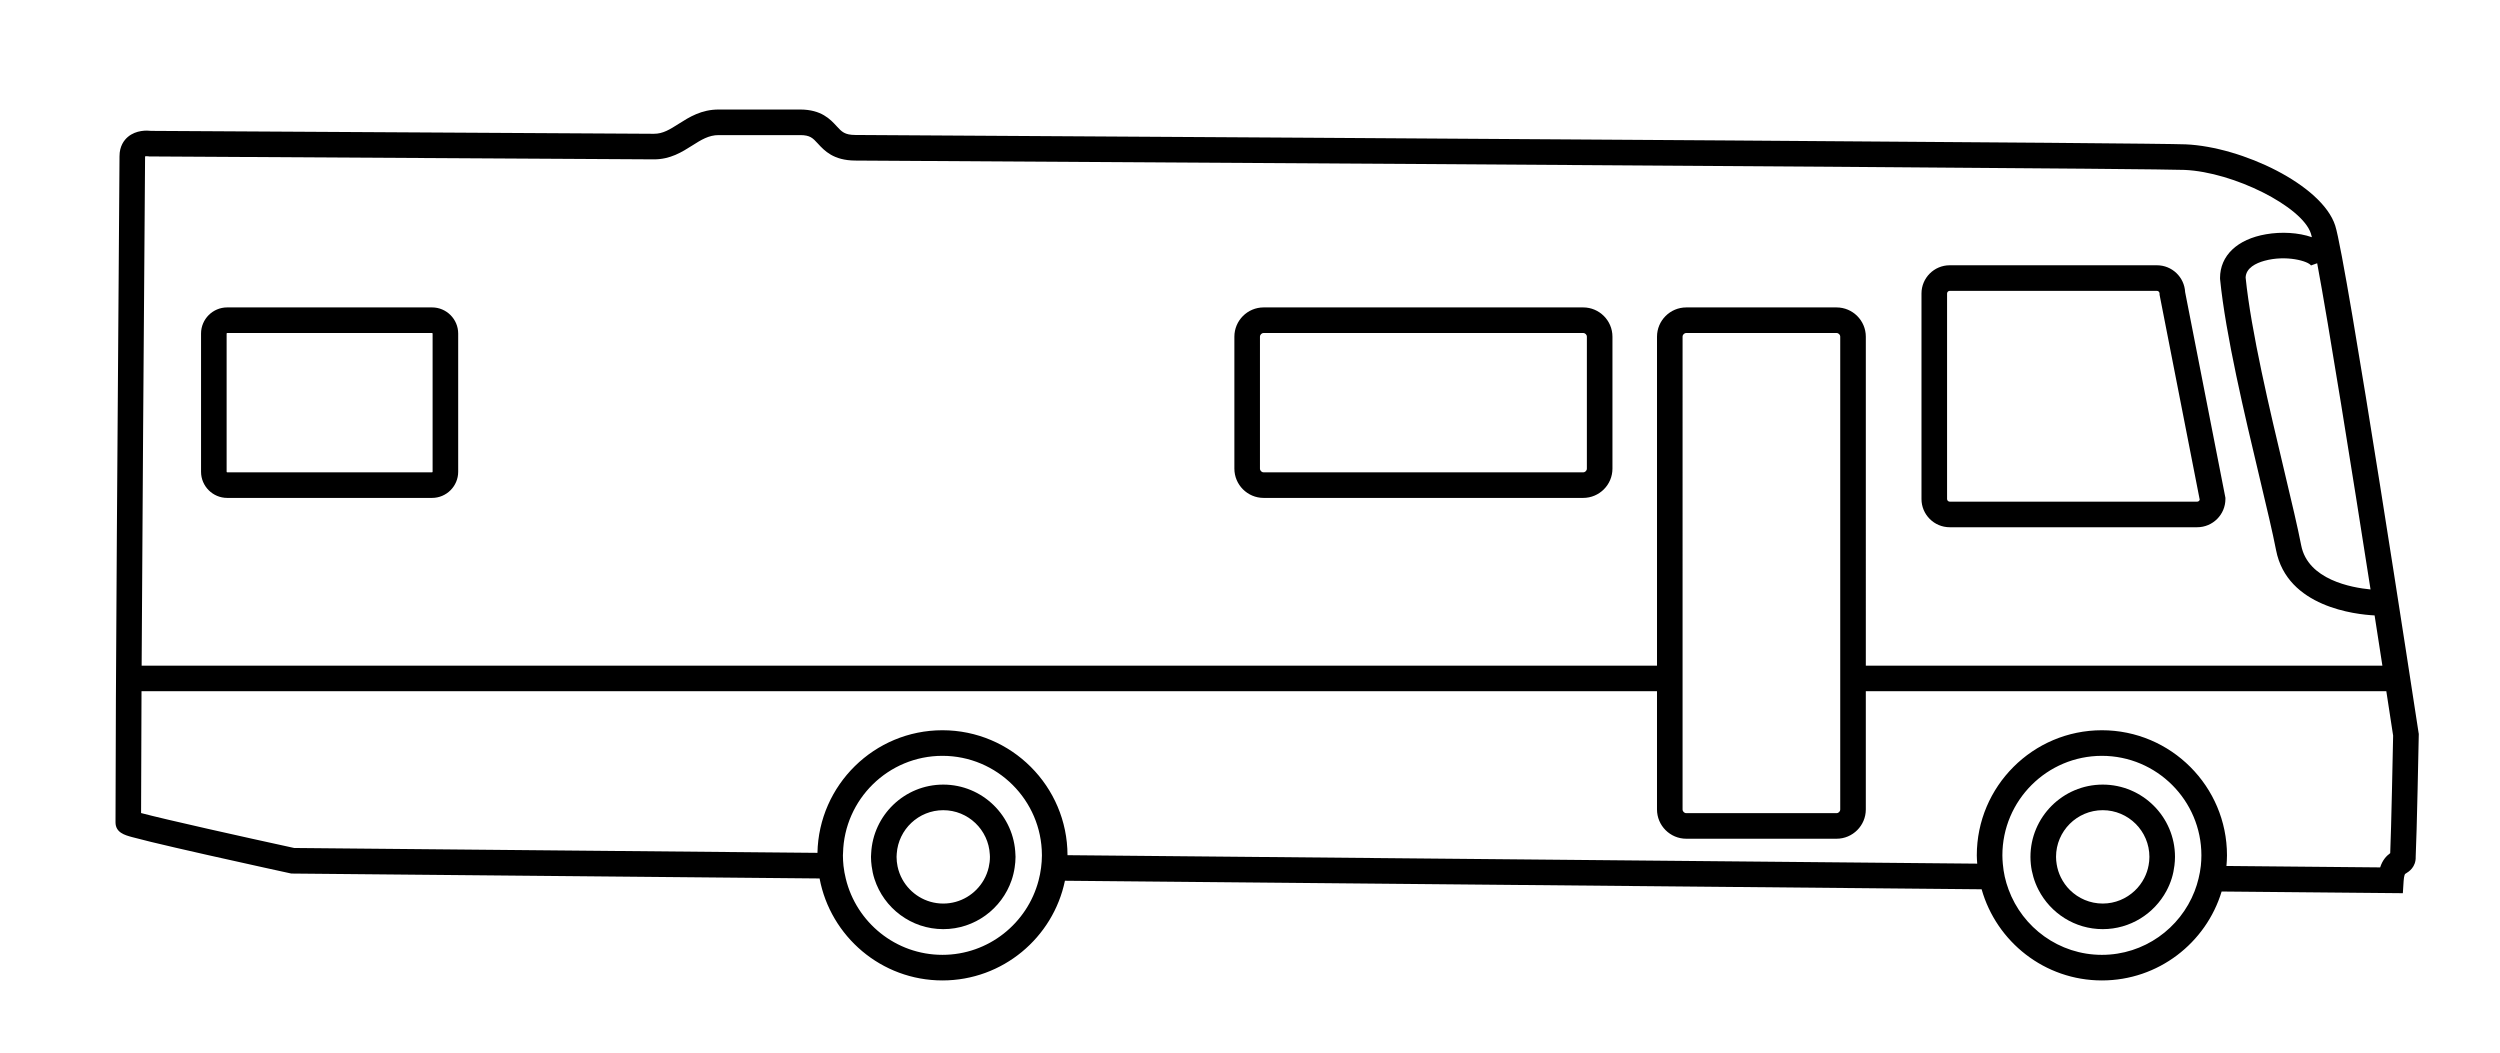
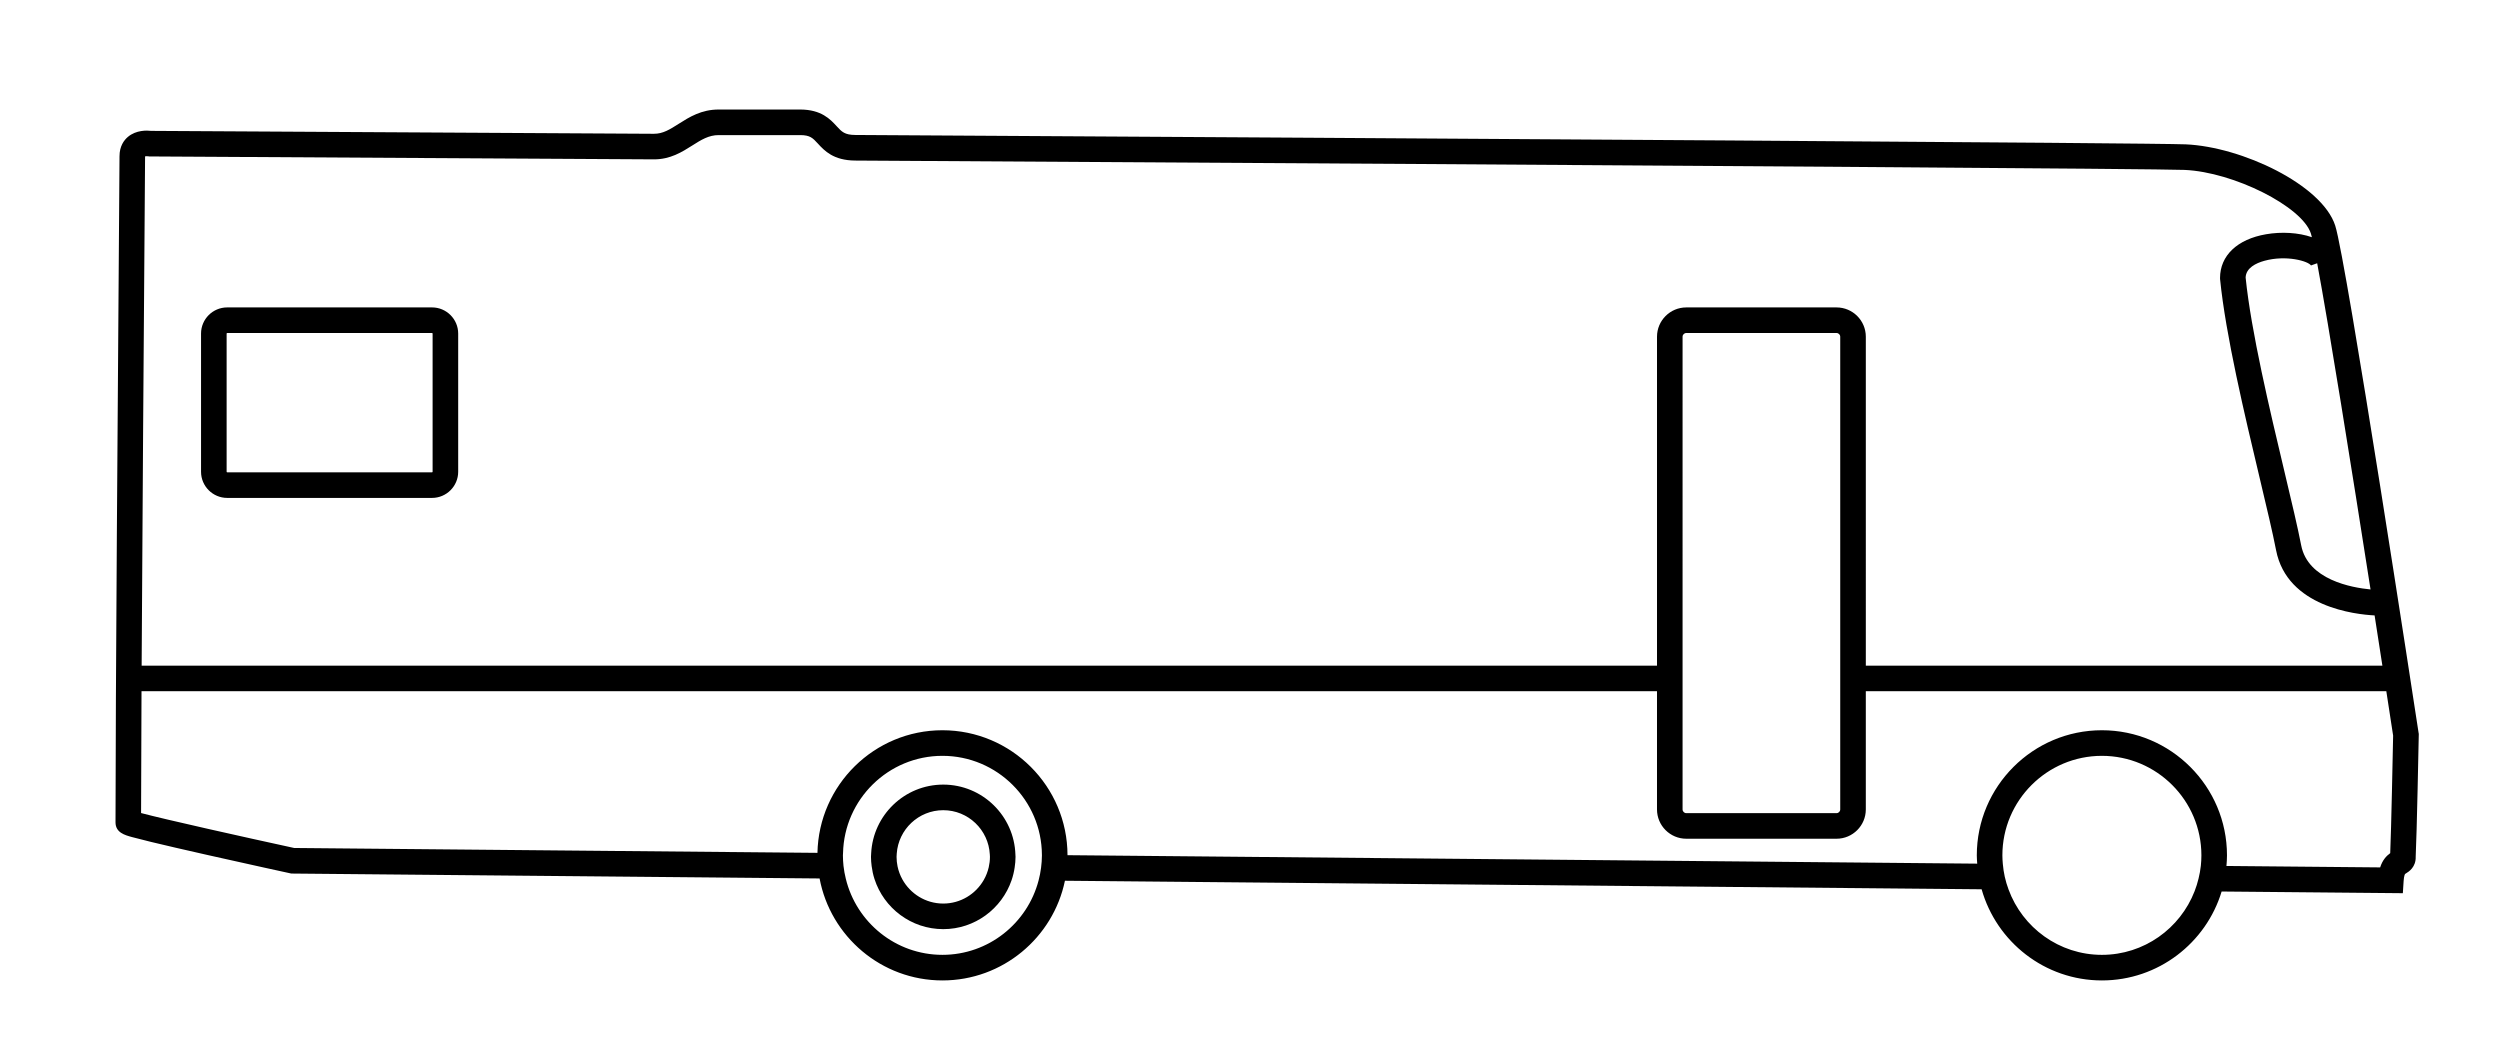
<svg xmlns="http://www.w3.org/2000/svg" version="1.1" id="Layer_1" x="0px" y="0px" viewBox="0 0 432 182" style="enable-background:new 0 0 432 182;" xml:space="preserve">
  <g>
    <path d="M417.933,126.638c-0.509-3.333-12.477-81.701-14.41-87.661c-2.286-7.048-16.115-13.608-25.833-14.034   c-5.395-0.237-127.989-1.011-229.883-1.62c-1.85-0.011-2.34-0.545-3.231-1.513c-1.111-1.208-2.633-2.864-6.268-2.885   c-0.781-0.005-3.998-0.002-7.109,0c-3.063,0.002-6.231,0.004-6.981,0c-3.015-0.011-5.102,1.305-6.942,2.473   c-1.523,0.966-2.722,1.732-4.298,1.719c-48.181-0.283-84.288-0.487-86.851-0.502c-0.705-0.085-2.594-0.174-4.025,1.037   c-0.662,0.56-1.451,1.594-1.451,3.341c0,0.503-0.036,5.325-0.089,12.623c-0.18,24.433-0.602,81.65-0.602,102.475   c0,1.769,1.577,2.204,2.844,2.553c0.759,0.209,1.864,0.49,3.286,0.835c2.368,0.574,5.667,1.338,9.803,2.271   c7.032,1.587,14.155,3.135,14.226,3.15l0.222,0.048l91.282,0.85c1.881,10.015,10.678,17.621,21.23,17.621   c10.415,0,19.132-7.405,21.166-17.226l158.405,1.474c2.565,9.075,10.901,15.752,20.786,15.752c9.746,0,17.998-6.486,20.687-15.366   l31.315,0.291l0.132-2.091c0.06-0.944,0.241-1.222,0.239-1.222h0c0.025-0.022,0.119-0.08,0.187-0.121   c0.434-0.266,1.727-1.06,1.661-2.885c0.192-3.739,0.516-20.3,0.53-21.011l0.004-0.189L417.933,126.638z M413.533,127.117   c-0.036,1.826-0.324,16.253-0.503,20.307c-0.684,0.497-1.34,1.212-1.738,2.463l-26.562-0.247c0.051-0.607,0.093-1.217,0.093-1.837   c0-11.919-9.697-21.616-21.616-21.616c-11.919,0-21.616,9.697-21.616,21.616c0,0.485,0.041,0.959,0.073,1.436l-157.199-1.463   c-0.015-11.906-9.705-21.589-21.615-21.589c-11.774,0-21.362,9.467-21.594,21.186l-90.423-0.842   c-8.724-1.897-22.175-4.9-26.454-6.036c0.005-5.362,0.033-12.695,0.075-21.051h261.875v20.429c0,2.79,2.27,5.06,5.06,5.06h25.964   c2.79,0,5.06-2.27,5.06-5.06v-20.429h89.944C412.796,122.297,413.193,124.885,413.533,127.117z M379.224,154.01   c-2.497,6.419-8.726,10.988-16.017,10.988c-7.403,0-13.71-4.712-16.127-11.287c-0.265-0.719-0.491-1.456-0.659-2.217   c-0.159-0.722-0.27-1.461-0.334-2.214c-0.042-0.488-0.075-0.978-0.075-1.477c0-9.481,7.714-17.195,17.195-17.195   c9.481,0,17.195,7.714,17.195,17.195c0,0.606-0.033,1.205-0.095,1.795c-0.079,0.753-0.222,1.486-0.395,2.207   C379.731,152.561,379.502,153.296,379.224,154.01z M179.466,152.15c-1.933,7.379-8.639,12.847-16.616,12.847   c-8.089,0-14.872-5.621-16.696-13.157c-0.175-0.724-0.319-1.459-0.399-2.214c-0.063-0.599-0.099-1.207-0.099-1.823   c0-0.131,0.017-0.258,0.02-0.388c0.209-9.301,7.825-16.806,17.175-16.806c9.458,0,17.154,7.677,17.191,17.126   c0,0.023,0.003,0.046,0.003,0.069c0,0.726-0.06,1.438-0.148,2.141C179.803,150.696,179.655,151.431,179.466,152.15z M24.98,39.649   c0.055-7.464,0.089-12.01,0.09-12.632c0.156-0.025,0.375-0.031,0.541-0.01l0.137,0.027l0.207,0.001c0,0,36.997,0.209,86.996,0.503   c2.872,0.02,4.901-1.271,6.693-2.407c1.518-0.963,2.83-1.789,4.548-1.785c0.765,0.004,3.799,0.002,7.01,0   c3.104-0.002,6.314-0.005,7.08,0c1.71,0.01,2.154,0.494,3.04,1.457c1.133,1.232,2.684,2.919,6.459,2.942   c146.066,0.872,225.5,1.431,229.716,1.616c8.483,0.372,20.311,6.324,21.821,10.981c0.05,0.155,0.11,0.374,0.176,0.647   c-2.321-0.807-5.249-0.97-7.911-0.512c-4.985,0.858-7.961,3.689-7.961,7.574l0.011,0.219c0.96,9.622,4.218,23.317,6.837,34.322   c1.21,5.086,2.256,9.479,2.834,12.475c1.904,9.856,13.807,11.117,17.026,11.278c0.472,3.03,0.923,5.941,1.346,8.68h-89.262V58.182   c0-2.79-2.27-5.06-5.06-5.06h-25.964c-2.79,0-5.06,2.27-5.06,5.06v56.842H24.476C24.611,89.58,24.854,56.664,24.98,39.649z    M409.629,101.856c-3.26-0.309-10.833-1.667-11.985-7.628c-0.597-3.089-1.652-7.524-2.874-12.66   c-2.576-10.827-5.78-24.29-6.726-33.611c0.063-1.66,1.788-2.488,3.24-2.89c3.753-1.041,7.607,0.045,8.078,0.83   c0-0.001-0.007-0.012-0.014-0.032l1.061-0.376C402.414,56.233,406.365,80.966,409.629,101.856z M294.058,140.513h-2.67   c-0.346,0-0.639-0.293-0.639-0.639v-2.67V60.852v-2.67c0-0.346,0.293-0.639,0.639-0.639h2.67h20.624h2.67   c0.346,0,0.639,0.293,0.639,0.639v2.67v76.352v2.67c0,0.346-0.293,0.639-0.639,0.639h-2.67H294.058z" />
-     <path d="M336.907,91.107h42.77c2.688,0,4.875-2.187,4.875-4.874v-0.214l-6.962-35.55c-0.128-2.574-2.263-4.629-4.868-4.629h-35.814   c-2.688,0-4.875,2.187-4.875,4.875v35.519C332.033,88.92,334.22,91.107,336.907,91.107z M336.454,50.714   c0-0.246,0.207-0.453,0.453-0.453h35.814c0.246,0,0.453,0.207,0.453,0.453v0.214l6.938,35.427c-0.055,0.188-0.232,0.33-0.435,0.33   h-42.77c-0.246,0-0.453-0.207-0.453-0.453V50.714z" />
-     <path d="M273.572,53.121H218.36c-2.79,0-5.06,2.27-5.06,5.06V80.98c0,2.79,2.27,5.06,5.06,5.06h55.212c2.79,0,5.06-2.27,5.06-5.06   V58.182C278.632,55.392,276.362,53.121,273.572,53.121z M274.211,80.98c0,0.346-0.293,0.639-0.639,0.639h-2.67H221.03h-2.67   c-0.346,0-0.639-0.293-0.639-0.639v-2.67V60.852v-2.67c0-0.346,0.293-0.639,0.639-0.639h2.67h49.872h2.67   c0.346,0,0.639,0.293,0.639,0.639v2.67V78.31V80.98z" />
    <path d="M74.655,53.121H39.26c-2.493,0-4.52,2.028-4.52,4.52V81.52c0,2.492,2.028,4.52,4.52,4.52h35.395   c2.493,0,4.52-2.028,4.52-4.52V57.642C79.175,55.149,77.147,53.121,74.655,53.121z M74.754,81.52c0,0.049-0.05,0.099-0.099,0.099   H73.05H40.865H39.26c-0.049,0-0.099-0.05-0.099-0.099v-1.605V59.247v-1.605c0-0.049,0.05-0.099,0.099-0.099h1.605H73.05h1.605   c0.049,0,0.099,0.05,0.099,0.099v1.605v20.668V81.52z" />
-     <path d="M363.351,135.579c-6.886,0-12.488,5.602-12.488,12.488c0,0.424,0.022,0.844,0.064,1.257c0.077,0.762,0.23,1.5,0.438,2.215   c0.225,0.774,0.522,1.515,0.885,2.219c2.074,4.029,6.267,6.797,11.102,6.797c4.754,0,8.894-2.672,11.003-6.591   c0.375-0.697,0.688-1.433,0.926-2.202c0.22-0.71,0.371-1.449,0.461-2.206c0.058-0.489,0.097-0.984,0.097-1.488   C375.839,141.181,370.237,135.579,363.351,135.579z M371.28,149.514c-0.142,0.78-0.396,1.519-0.746,2.204   c-0.42,0.824-0.977,1.565-1.642,2.195c-1.447,1.372-3.395,2.221-5.542,2.221c-2.202,0-4.2-0.889-5.657-2.325   c-0.651-0.641-1.187-1.395-1.592-2.226c-0.336-0.691-0.576-1.434-0.703-2.217c-0.069-0.424-0.115-0.856-0.115-1.299   c0-4.448,3.619-8.067,8.067-8.067c4.448,0,8.067,3.619,8.067,8.067C371.418,148.562,371.366,149.044,371.28,149.514z" />
    <path d="M162.994,135.579c-6.681,0-12.137,5.277-12.457,11.88c-0.01,0.203-0.031,0.403-0.031,0.608   c0,0.545,0.047,1.077,0.115,1.604c0.098,0.761,0.258,1.503,0.488,2.215c1.618,5.023,6.332,8.669,11.886,8.669   c5.471,0,10.12-3.542,11.805-8.448c0.243-0.709,0.421-1.446,0.533-2.206c0.089-0.6,0.15-1.209,0.15-1.834   c0-0.127-0.015-0.25-0.019-0.376C175.262,140.98,169.753,135.579,162.994,135.579z M171.061,148.067   c0,0.617-0.076,1.215-0.208,1.792c-0.179,0.784-0.471,1.524-0.86,2.203c-1.392,2.429-4.005,4.072-6.999,4.072   c-3.049,0-5.707-1.701-7.078-4.203c-0.376-0.685-0.655-1.431-0.819-2.218c-0.111-0.532-0.17-1.082-0.17-1.645   c0-0.191,0.016-0.379,0.029-0.567c0.293-4.184,3.781-7.5,8.038-7.5c4.307,0,7.827,3.396,8.046,7.65   C171.047,147.79,171.061,147.927,171.061,148.067z" />
  </g>
</svg>